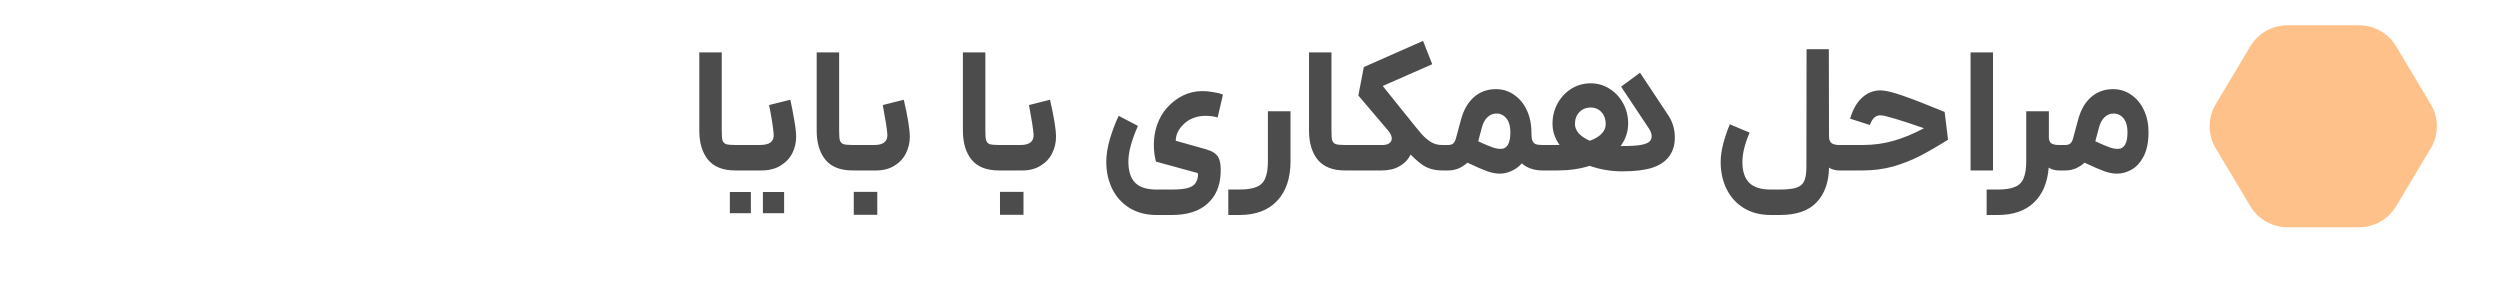
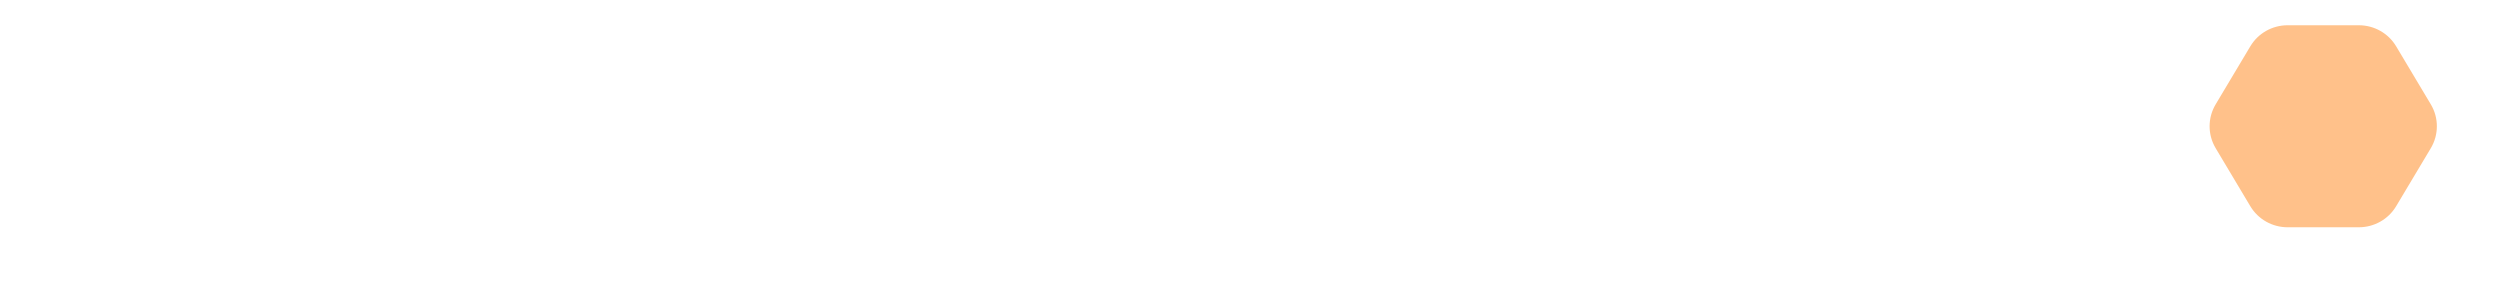
<svg xmlns="http://www.w3.org/2000/svg" width="396" height="46" viewBox="0 0 396 46" fill="none">
-   <path d="M116.482 27C114.522 27 113.075 26.431 112.142 25.292C111.227 24.153 110.77 22.623 110.77 20.7V8.296H114.326V20.7C114.326 21.409 114.363 21.913 114.438 22.212C114.531 22.511 114.718 22.716 114.998 22.828C115.297 22.921 115.791 22.968 116.482 22.968H117.49L117.658 25.04L117.49 27H116.482ZM117.176 22.968H120.284C121.124 22.968 121.721 22.828 122.076 22.548C122.43 22.249 122.589 21.829 122.552 21.288C122.458 20.131 122.216 18.581 121.824 16.64L125.184 15.8C125.408 16.789 125.613 17.844 125.8 18.964C126.005 20.084 126.108 20.989 126.108 21.68C126.108 22.613 125.902 23.481 125.492 24.284C125.081 25.087 124.456 25.74 123.616 26.244C122.794 26.748 121.777 27 120.564 27H117.176V22.968ZM115.608 30.416H118.94V33.776H115.608V30.416ZM120.844 30.416H124.204V33.776H120.844V30.416ZM135.076 27C133.116 27 131.669 26.431 130.736 25.292C129.821 24.153 129.364 22.623 129.364 20.7V8.296H132.92V20.7C132.92 21.409 132.957 21.913 133.032 22.212C133.125 22.511 133.312 22.716 133.592 22.828C133.89 22.921 134.385 22.968 135.076 22.968H136.084L136.252 25.04L136.084 27H135.076ZM135.769 22.968H138.486C139.923 22.968 140.614 22.408 140.558 21.288C140.502 20.467 140.259 18.917 139.83 16.64L143.162 15.8C143.796 18.544 144.114 20.504 144.114 21.68C144.114 22.595 143.908 23.463 143.498 24.284C143.106 25.087 142.499 25.74 141.678 26.244C140.875 26.748 139.904 27 138.766 27H135.769V22.968ZM135.237 30.388H138.962V34.028H135.237V30.388ZM158.236 27C156.276 27 154.829 26.431 153.896 25.292C152.981 24.153 152.524 22.623 152.524 20.7V8.296H156.08V20.7C156.08 21.409 156.117 21.913 156.192 22.212C156.285 22.511 156.472 22.716 156.752 22.828C157.05 22.921 157.545 22.968 158.236 22.968H159.244L159.412 25.04L159.244 27H158.236ZM158.93 22.968H161.646C163.083 22.968 163.774 22.408 163.718 21.288C163.662 20.467 163.419 18.917 162.99 16.64L166.322 15.8C166.956 18.544 167.274 20.504 167.274 21.68C167.274 22.595 167.068 23.463 166.658 24.284C166.266 25.087 165.659 25.74 164.838 26.244C164.035 26.748 163.064 27 161.926 27H158.93V22.968ZM158.398 30.388H162.122V34.028H158.398V30.388ZM180.248 19.944C179.24 22.221 178.736 24.097 178.736 25.572C178.736 27.065 179.081 28.176 179.772 28.904C180.463 29.651 181.601 30.024 183.188 30.024H185.596C186.66 30.024 187.481 29.949 188.06 29.8C188.639 29.651 189.049 29.417 189.292 29.1C189.553 28.783 189.712 28.353 189.768 27.812V27.644C189.768 27.551 189.74 27.476 189.684 27.42C189.647 27.383 189.563 27.355 189.432 27.336L183.104 25.6C182.88 24.779 182.768 23.892 182.768 22.94C182.768 21.801 182.945 20.728 183.3 19.72C183.673 18.712 184.168 17.853 184.784 17.144C185.568 16.267 186.436 15.595 187.388 15.128C188.359 14.661 189.385 14.428 190.468 14.428C191.028 14.428 191.607 14.484 192.204 14.596C192.82 14.689 193.324 14.82 193.716 14.988L192.876 18.6C192.279 18.432 191.635 18.348 190.944 18.348C190.235 18.348 189.581 18.469 188.984 18.712C188.405 18.936 187.911 19.253 187.5 19.664C186.66 20.467 186.24 21.344 186.24 22.296C186.893 22.464 188.517 22.921 191.112 23.668C192.064 23.948 192.689 24.368 192.988 24.928C193.287 25.469 193.408 26.309 193.352 27.448C193.259 29.52 192.549 31.135 191.224 32.292C189.917 33.468 188.041 34.056 185.596 34.056H183.188C181.545 34.056 180.117 33.683 178.904 32.936C177.709 32.189 176.795 31.172 176.16 29.884C175.544 28.615 175.236 27.196 175.236 25.628C175.236 24.545 175.423 23.351 175.796 22.044C176.188 20.737 176.655 19.505 177.196 18.348L180.248 19.944ZM204.419 17.62V25.516C204.419 28.204 203.719 30.295 202.319 31.788C200.919 33.3 198.921 34.056 196.327 34.056H194.562V30.024H196.327C197.503 30.024 198.408 29.884 199.043 29.604C199.696 29.343 200.153 28.885 200.415 28.232C200.695 27.597 200.835 26.692 200.835 25.516V17.62H204.419ZM213.06 27C211.1 27 209.653 26.431 208.72 25.292C207.805 24.153 207.348 22.623 207.348 20.7V8.296H210.904V20.7C210.904 21.409 210.941 21.913 211.016 22.212C211.109 22.511 211.296 22.716 211.576 22.828C211.875 22.921 212.369 22.968 213.06 22.968H214.068L214.236 25.04L214.068 27H213.06ZM226.866 10.172L219.026 13.616L222.554 18.012C222.591 18.049 222.61 18.068 222.61 18.068C223.786 19.561 224.635 20.607 225.158 21.204C225.68 21.783 226.194 22.221 226.698 22.52C227.202 22.819 227.78 22.968 228.434 22.968H228.91L229.134 24.928L228.91 27H228.434C227.463 27 226.604 26.813 225.858 26.44C225.13 26.048 224.327 25.395 223.45 24.48C223.058 25.264 222.47 25.88 221.686 26.328C220.92 26.776 219.987 27 218.886 27H213.454V22.968H218.97C219.455 22.968 219.819 22.875 220.062 22.688C220.323 22.501 220.454 22.249 220.454 21.932C220.454 21.559 220.276 21.157 219.922 20.728L215.162 15.128L216.03 10.62L225.41 6.476L226.866 10.172ZM228.63 22.968H229.358C229.731 22.968 230.011 22.884 230.198 22.716C230.403 22.529 230.552 22.231 230.646 21.82L231.374 19.132C231.784 17.508 232.475 16.267 233.446 15.408C234.416 14.549 235.583 14.12 236.946 14.12C238.028 14.12 238.99 14.419 239.83 15.016C240.688 15.595 241.36 16.407 241.846 17.452C242.331 18.479 242.574 19.636 242.574 20.924C242.574 21.521 242.62 21.96 242.714 22.24C242.826 22.52 243.003 22.716 243.246 22.828C243.488 22.921 243.862 22.968 244.366 22.968H244.786L245.01 24.928L244.786 27H244.366C243.003 27 241.902 26.627 241.062 25.88C240.576 26.421 240.026 26.823 239.41 27.084C238.812 27.364 238.196 27.504 237.562 27.504C236.927 27.504 236.255 27.373 235.546 27.112C234.855 26.869 233.819 26.421 232.438 25.768C232.008 26.16 231.532 26.468 231.01 26.692C230.487 26.897 229.955 27 229.414 27H228.63V22.968ZM234.146 22.38C235.154 22.847 235.9 23.164 236.386 23.332C236.871 23.5 237.31 23.584 237.702 23.584C238.728 23.584 239.242 22.707 239.242 20.952C239.242 20 239.036 19.272 238.626 18.768C238.215 18.245 237.683 17.984 237.03 17.984C236.488 17.984 236.012 18.18 235.602 18.572C235.191 18.964 234.892 19.533 234.706 20.28L234.146 22.38ZM259.777 11.516L264.257 18.264C264.948 19.309 265.293 20.476 265.293 21.764C265.293 22.94 265.004 23.929 264.425 24.732C263.79 25.591 262.876 26.207 261.681 26.58C260.505 26.953 258.928 27.14 256.949 27.14C255.194 27.14 253.477 26.851 251.797 26.272C250.229 26.757 248.549 27 246.757 27H244.489V22.968H246.925H247.037C246.29 21.923 245.917 20.793 245.917 19.58C245.917 18.441 246.178 17.387 246.701 16.416C247.242 15.427 247.97 14.643 248.885 14.064C249.818 13.485 250.845 13.196 251.965 13.196C253.048 13.196 254.046 13.485 254.961 14.064C255.876 14.643 256.594 15.417 257.117 16.388C257.64 17.359 257.901 18.413 257.901 19.552C257.901 20.877 257.5 22.072 256.697 23.136H256.809C258.265 23.136 259.329 23.071 260.001 22.94C260.673 22.809 261.121 22.613 261.345 22.352C261.532 22.128 261.625 21.876 261.625 21.596C261.625 21.185 261.457 20.737 261.121 20.252L256.781 13.728L259.777 11.516ZM249.473 19.636C249.473 20.177 249.678 20.681 250.089 21.148C250.518 21.596 251.097 21.979 251.825 22.296C252.646 21.997 253.272 21.624 253.701 21.176C254.13 20.728 254.345 20.215 254.345 19.636C254.345 18.871 254.121 18.245 253.673 17.76C253.225 17.275 252.656 17.032 251.965 17.032C251.237 17.032 250.64 17.275 250.173 17.76C249.706 18.245 249.473 18.871 249.473 19.636ZM280.504 34.056C278.824 34.056 277.387 33.683 276.192 32.936C274.998 32.189 274.092 31.181 273.476 29.912C272.86 28.643 272.552 27.224 272.552 25.656C272.552 24.76 272.692 23.78 272.972 22.716C273.252 21.652 273.598 20.644 274.008 19.692L277.144 21.008C276.379 22.763 275.996 24.312 275.996 25.656C275.996 27.093 276.342 28.176 277.032 28.904C277.742 29.651 278.899 30.024 280.504 30.024H281.904C283.099 30.024 283.995 29.921 284.592 29.716C285.19 29.511 285.591 29.156 285.796 28.652C286.02 28.148 286.132 27.401 286.132 26.412L286.16 7.792H289.688L289.716 21.568C289.716 22.109 289.856 22.483 290.136 22.688C290.416 22.875 290.827 22.968 291.368 22.968H291.956L292.208 25.068L291.956 27H291.368C290.734 27 290.183 26.851 289.716 26.552C289.679 28.867 289.026 30.696 287.756 32.04C286.506 33.384 284.555 34.056 281.904 34.056H280.504ZM291.654 22.968H295.014C296.769 22.968 298.421 22.744 299.97 22.296C301.52 21.848 303.116 21.185 304.758 20.308C300.82 18.945 298.524 18.264 297.87 18.264C297.478 18.264 297.152 18.385 296.89 18.628C296.629 18.852 296.396 19.244 296.19 19.804L293.054 18.796C293.484 17.34 294.118 16.229 294.958 15.464C295.798 14.699 296.769 14.316 297.87 14.316C298.636 14.316 299.84 14.605 301.482 15.184C303.144 15.763 305.328 16.612 308.034 17.732L308.566 22.128C306.812 23.229 305.29 24.107 304.002 24.76C302.714 25.413 301.324 25.955 299.83 26.384C298.337 26.795 296.732 27 295.014 27H291.654V22.968ZM312.137 8.296H315.693V27H312.137V8.296ZM324.54 17.62V21.68C324.54 22.165 324.661 22.501 324.904 22.688C325.165 22.875 325.576 22.968 326.136 22.968H326.668L326.836 25.012L326.668 27H326.136C325.52 27 324.978 26.851 324.512 26.552C324.325 28.941 323.541 30.789 322.16 32.096C320.778 33.403 318.874 34.056 316.448 34.056H314.684V30.024H316.448C317.624 30.024 318.529 29.884 319.164 29.604C319.817 29.343 320.274 28.885 320.536 28.232C320.816 27.597 320.956 26.692 320.956 25.516V17.62H324.54ZM326.383 22.968H327.111C327.485 22.968 327.765 22.884 327.951 22.716C328.157 22.529 328.306 22.231 328.399 21.82L329.127 19.132C329.538 17.508 330.229 16.267 331.199 15.408C332.17 14.549 333.337 14.12 334.699 14.12C335.782 14.12 336.743 14.419 337.583 15.016C338.442 15.595 339.114 16.407 339.599 17.452C340.085 18.479 340.327 19.636 340.327 20.924C340.327 22.473 340.075 23.743 339.571 24.732C339.067 25.703 338.433 26.412 337.667 26.86C336.921 27.289 336.137 27.504 335.315 27.504C334.681 27.504 334.009 27.373 333.299 27.112C332.609 26.869 331.573 26.421 330.191 25.768C329.762 26.16 329.286 26.468 328.763 26.692C328.241 26.897 327.709 27 327.167 27H326.383V22.968ZM331.899 22.38C332.907 22.847 333.654 23.164 334.139 23.332C334.625 23.5 335.063 23.584 335.455 23.584C336.482 23.584 336.995 22.707 336.995 20.952C336.995 20 336.79 19.272 336.379 18.768C335.969 18.245 335.437 17.984 334.783 17.984C334.242 17.984 333.766 18.18 333.355 18.572C332.945 18.964 332.646 19.533 332.459 20.28L331.899 22.38Z" fill="#4C4C4C" />
  <g opacity="0.5" filter="url(#filter0_d_29_207)">
    <path d="M350.958 23.47C349.681 21.33 349.681 18.67 350.958 16.53L356.45 7.337C357.685 5.268 359.929 4 362.353 4L373.647 4C376.071 4 378.315 5.268 379.55 7.337L385.042 16.53C386.319 18.67 386.319 21.33 385.042 23.47L379.55 32.663C378.315 34.732 376.071 36 373.647 36L362.353 36C359.929 36 357.685 34.732 356.45 32.663L350.958 23.47Z" fill="#FF8415" />
  </g>
  <defs>
    <filter id="filter0_d_29_207" x="346" y="0" width="50" height="46" filterUnits="userSpaceOnUse" color-interpolation-filters="sRGB">
      <feGaussianBlur stdDeviation="3.5" />
    </filter>
  </defs>
</svg>